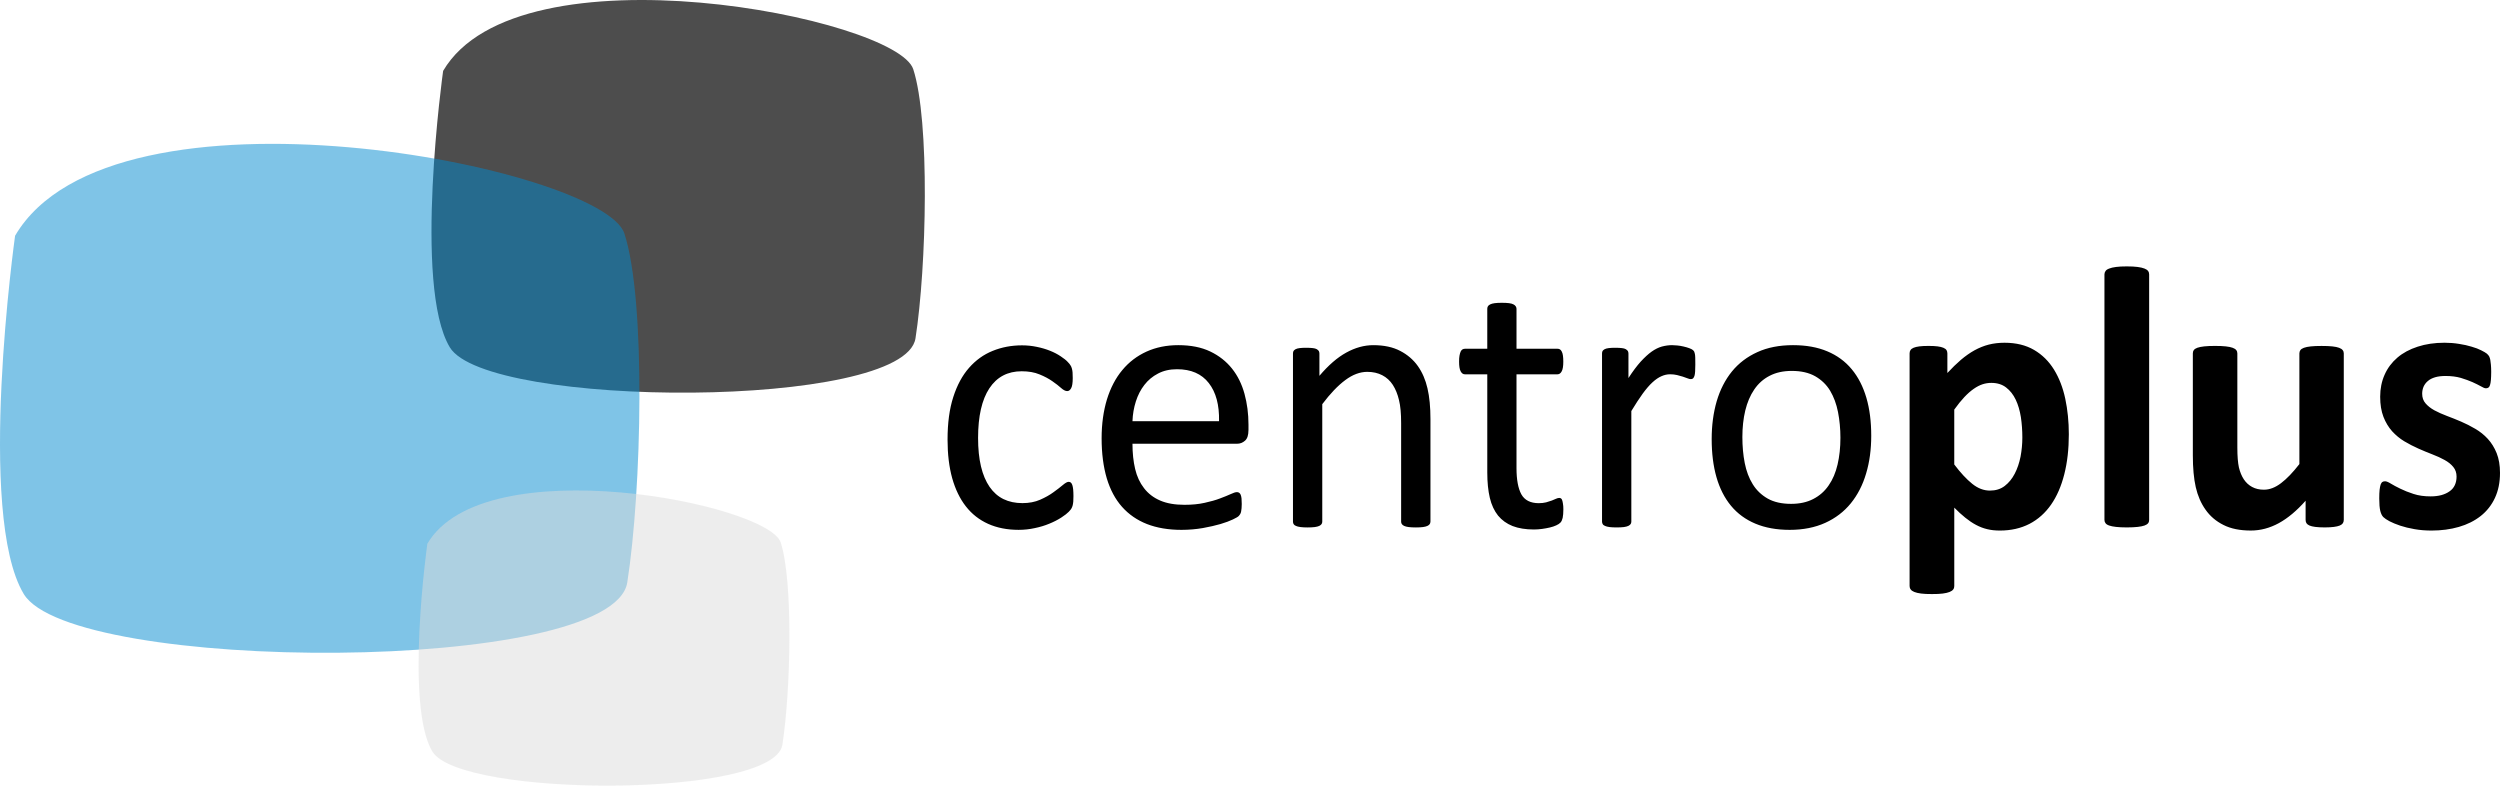
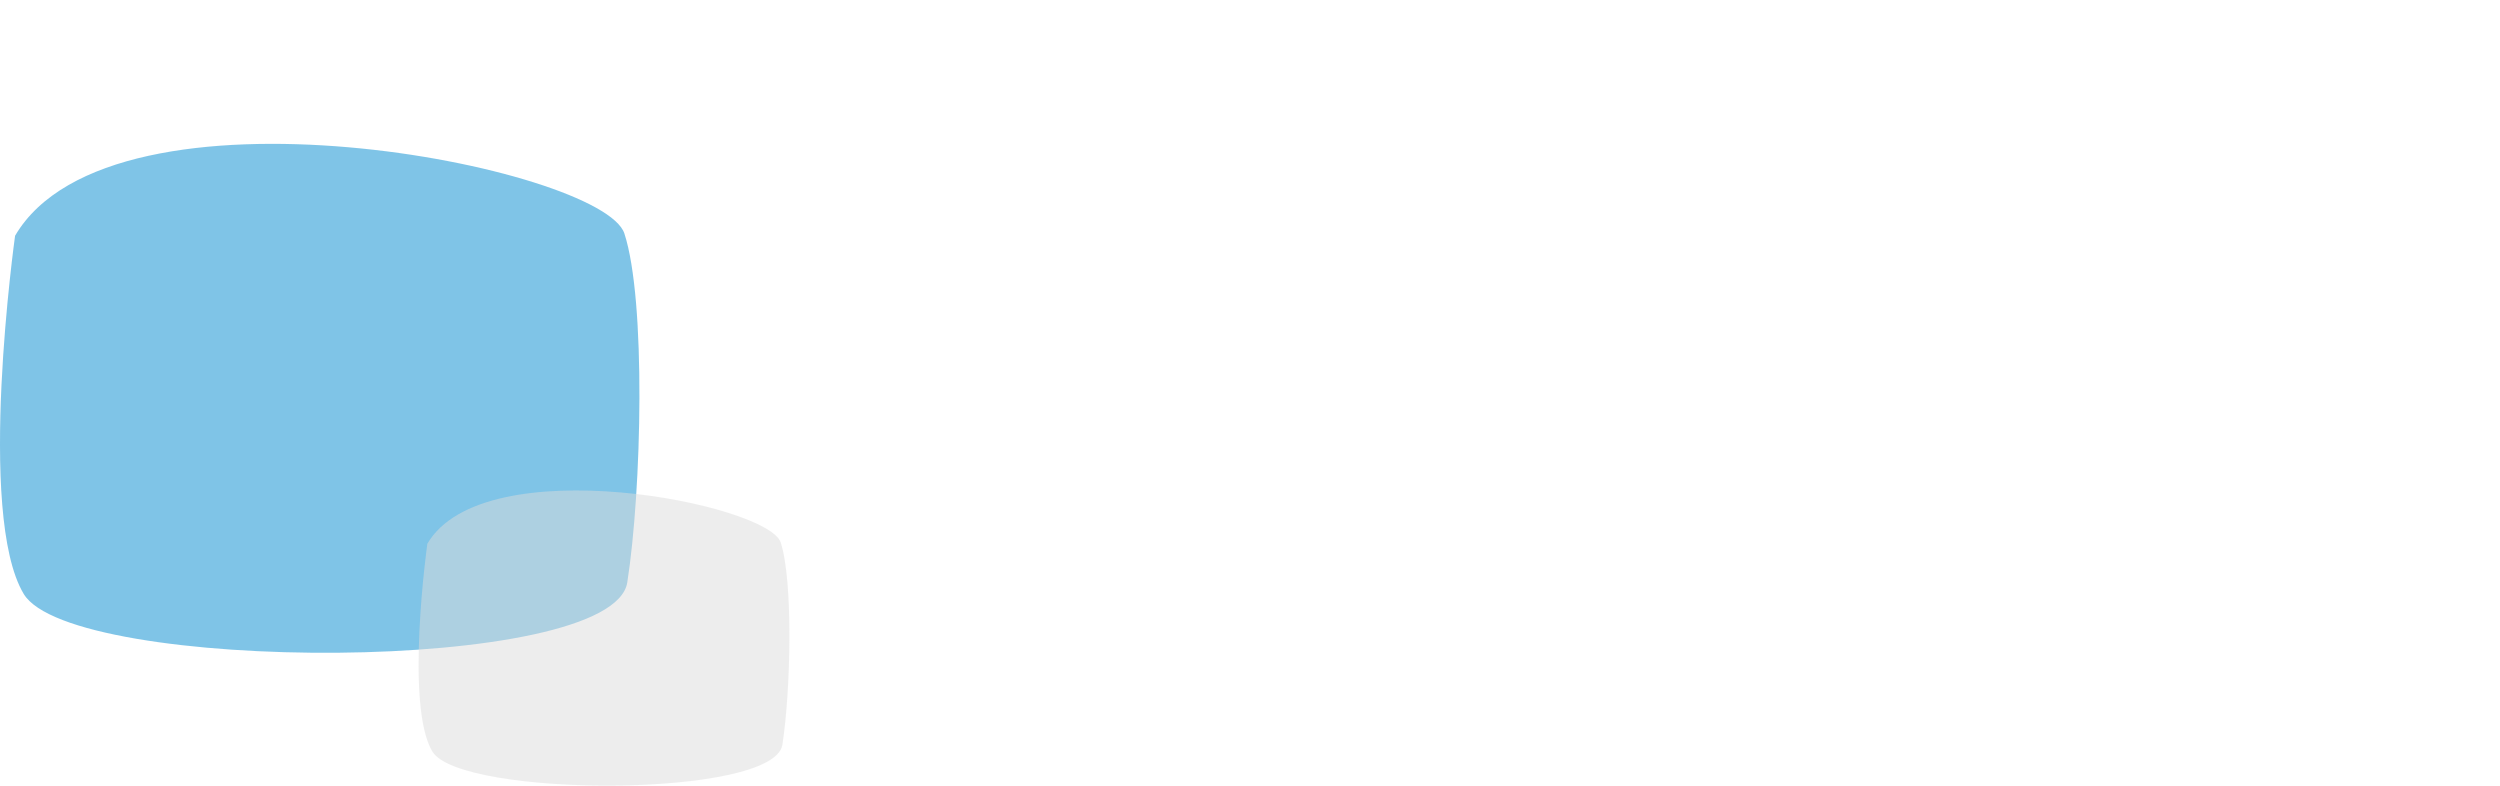
<svg xmlns="http://www.w3.org/2000/svg" version="1.1" id="svg2" x="0px" y="0px" width="202.52px" height="63.642px" viewBox="-0.001 0 202.52 63.642" xml:space="preserve">
  <g id="g16">
-     <path id="path18" fill="#4D4D4D" d="M35.896,5.743C42.003-4.66,72.622,1.445,73.979,5.605c1.357,4.162,1.085,16.014,0.182,21.803   c-0.905,5.79-34.74,5.699-37.725,0.725C33.45,23.156,35.896,5.743,35.896,5.743z" />
    <path id="path20" fill="#008BD0" fill-opacity="0.5" d="M1.221,19.096c7.915-13.483,47.6-5.572,49.359-0.177   c1.76,5.394,1.408,20.752,0.235,28.256c-1.171,7.505-45.023,7.388-48.894,0.939C-1.948,41.665,1.221,19.096,1.221,19.096   L1.221,19.096z" />
-     <path id="path22" fill="#DCDCDC" fill-opacity="0.5" d="M34.617,44.047c4.589-7.819,27.606-3.23,28.625-0.103   c1.021,3.128,0.816,12.036,0.136,16.388c-0.68,4.354-26.113,4.284-28.356,0.544C32.78,57.136,34.617,44.047,34.617,44.047   L34.617,44.047z" />
-     <path id="path24" d="M86.957,40.181c0,0.176-0.005,0.321-0.014,0.449c-0.011,0.124-0.03,0.232-0.05,0.314   c-0.025,0.088-0.054,0.165-0.089,0.228c-0.034,0.066-0.107,0.165-0.229,0.288c-0.117,0.124-0.325,0.285-0.609,0.471   c-0.29,0.185-0.613,0.351-0.97,0.495c-0.358,0.15-0.75,0.268-1.173,0.355c-0.421,0.094-0.858,0.141-1.31,0.141   c-0.927,0-1.75-0.165-2.466-0.485c-0.721-0.325-1.319-0.794-1.804-1.415c-0.485-0.619-0.853-1.383-1.108-2.282   c-0.25-0.902-0.377-1.946-0.377-3.124c0-1.342,0.152-2.494,0.466-3.459c0.308-0.959,0.735-1.749,1.279-2.364   c0.54-0.615,1.177-1.073,1.908-1.368c0.736-0.299,1.526-0.449,2.379-0.449c0.412,0,0.814,0.041,1.202,0.124   c0.387,0.078,0.745,0.185,1.068,0.315c0.323,0.128,0.618,0.283,0.869,0.453c0.253,0.171,0.44,0.314,0.552,0.44   c0.118,0.119,0.197,0.216,0.237,0.29c0.045,0.066,0.083,0.148,0.109,0.246c0.029,0.099,0.048,0.202,0.058,0.326   c0.009,0.119,0.014,0.274,0.014,0.456c0,0.392-0.042,0.665-0.127,0.82c-0.088,0.16-0.191,0.237-0.319,0.237   c-0.142,0-0.309-0.083-0.493-0.248c-0.187-0.171-0.423-0.351-0.711-0.552c-0.285-0.202-0.634-0.388-1.041-0.553   c-0.407-0.17-0.887-0.253-1.446-0.253c-1.138,0-2.01,0.463-2.618,1.383c-0.608,0.925-0.913,2.261-0.913,4.017   c0,0.877,0.078,1.647,0.235,2.308c0.157,0.661,0.392,1.213,0.697,1.657c0.309,0.443,0.681,0.773,1.126,0.991   c0.447,0.217,0.957,0.325,1.531,0.325c0.545,0,1.025-0.093,1.437-0.274c0.412-0.181,0.771-0.381,1.068-0.599   c0.303-0.217,0.559-0.414,0.766-0.589c0.207-0.176,0.363-0.263,0.48-0.263c0.063,0,0.123,0.021,0.171,0.057   c0.05,0.04,0.089,0.107,0.124,0.205c0.034,0.099,0.053,0.218,0.069,0.361C86.947,39.809,86.957,39.98,86.957,40.181L86.957,40.181z    M101.133,34.858c0,0.392-0.091,0.676-0.278,0.841c-0.188,0.166-0.399,0.247-0.639,0.247h-8.478c0,0.759,0.073,1.437,0.216,2.044   c0.142,0.604,0.382,1.121,0.72,1.554c0.333,0.436,0.769,0.771,1.304,1.002c0.539,0.233,1.193,0.347,1.971,0.347   c0.613,0,1.158-0.052,1.638-0.161c0.477-0.104,0.895-0.221,1.243-0.355c0.347-0.129,0.637-0.248,0.863-0.351   c0.224-0.108,0.392-0.16,0.509-0.16c0.063,0,0.127,0.016,0.178,0.052c0.054,0.037,0.091,0.087,0.123,0.159   c0.03,0.073,0.054,0.173,0.069,0.295c0.008,0.125,0.018,0.278,0.018,0.46c0,0.134-0.004,0.249-0.015,0.341   c-0.009,0.098-0.019,0.181-0.035,0.258c-0.014,0.076-0.038,0.145-0.072,0.206c-0.035,0.056-0.079,0.119-0.128,0.169   c-0.053,0.058-0.211,0.151-0.471,0.275c-0.253,0.123-0.592,0.247-1.004,0.371c-0.412,0.12-0.889,0.228-1.427,0.325   c-0.538,0.093-1.119,0.146-1.731,0.146c-1.063,0-1.995-0.16-2.794-0.471c-0.8-0.314-1.472-0.778-2.021-1.395   c-0.545-0.613-0.957-1.383-1.236-2.312c-0.274-0.93-0.417-2.009-0.417-3.238c0-1.166,0.149-2.221,0.432-3.154   c0.29-0.93,0.7-1.725,1.246-2.375c0.538-0.65,1.192-1.146,1.962-1.497c0.764-0.346,1.622-0.521,2.569-0.521   c1.015,0,1.877,0.171,2.594,0.515c0.711,0.34,1.299,0.806,1.761,1.385c0.46,0.578,0.795,1.259,1.009,2.039   c0.215,0.785,0.324,1.616,0.324,2.504v0.456H101.133z M98.751,34.12c0.028-1.312-0.246-2.344-0.829-3.088   c-0.581-0.749-1.438-1.121-2.576-1.121c-0.588,0-1.099,0.118-1.539,0.351c-0.442,0.228-0.809,0.537-1.104,0.92   c-0.298,0.381-0.528,0.831-0.69,1.337c-0.162,0.512-0.255,1.042-0.274,1.601H98.751z M115.875,42.257c0,0.076-0.02,0.149-0.059,0.2   c-0.038,0.058-0.099,0.104-0.187,0.146s-0.205,0.072-0.357,0.093c-0.157,0.021-0.349,0.031-0.573,0.031   c-0.242,0-0.437-0.01-0.594-0.031c-0.152-0.021-0.27-0.052-0.359-0.093c-0.083-0.041-0.146-0.088-0.185-0.146   c-0.04-0.051-0.059-0.123-0.059-0.2v-7.972c0-0.779-0.054-1.404-0.173-1.874c-0.111-0.475-0.277-0.883-0.498-1.229   c-0.221-0.34-0.506-0.604-0.858-0.786c-0.349-0.18-0.751-0.273-1.212-0.273c-0.593,0-1.187,0.223-1.781,0.666   c-0.599,0.444-1.222,1.095-1.867,1.952v9.516c0,0.076-0.021,0.149-0.059,0.2c-0.04,0.058-0.104,0.104-0.186,0.146   c-0.089,0.041-0.208,0.072-0.359,0.093c-0.155,0.021-0.353,0.031-0.592,0.031c-0.226,0-0.417-0.01-0.573-0.031   c-0.154-0.021-0.276-0.052-0.365-0.093c-0.092-0.041-0.156-0.088-0.186-0.146c-0.034-0.051-0.053-0.123-0.053-0.2V28.643   c0-0.083,0.016-0.149,0.043-0.208c0.029-0.05,0.09-0.103,0.173-0.149c0.087-0.045,0.194-0.072,0.333-0.088   c0.133-0.017,0.309-0.026,0.528-0.026c0.213,0,0.388,0.011,0.527,0.026c0.136,0.016,0.243,0.041,0.323,0.088   c0.074,0.047,0.133,0.099,0.167,0.149c0.029,0.057,0.048,0.125,0.048,0.208v1.802c0.727-0.857,1.453-1.488,2.178-1.884   c0.722-0.398,1.451-0.6,2.187-0.6c0.863,0,1.589,0.155,2.178,0.465c0.589,0.304,1.069,0.717,1.431,1.228   c0.364,0.515,0.623,1.121,0.78,1.806c0.162,0.692,0.241,1.524,0.241,2.49v8.308H115.875z M126.644,41.253   c0,0.295-0.021,0.528-0.056,0.698c-0.04,0.17-0.099,0.299-0.176,0.378c-0.073,0.082-0.192,0.16-0.344,0.228   c-0.152,0.072-0.328,0.128-0.524,0.175c-0.195,0.047-0.403,0.083-0.623,0.114c-0.222,0.03-0.442,0.047-0.662,0.047   c-0.672,0-1.247-0.094-1.727-0.279c-0.477-0.19-0.868-0.471-1.178-0.846c-0.304-0.384-0.529-0.857-0.668-1.441   c-0.136-0.578-0.205-1.26-0.205-2.049v-7.956h-1.814c-0.142,0-0.256-0.078-0.342-0.243c-0.089-0.16-0.128-0.423-0.128-0.784   c0-0.192,0.009-0.351,0.034-0.486c0.024-0.128,0.054-0.237,0.092-0.325c0.039-0.083,0.088-0.144,0.151-0.181   c0.064-0.036,0.133-0.052,0.207-0.052h1.8v-3.237c0-0.072,0.015-0.134,0.049-0.196c0.034-0.062,0.093-0.113,0.187-0.16   c0.089-0.047,0.211-0.078,0.367-0.099c0.152-0.02,0.342-0.03,0.573-0.03c0.239,0,0.437,0.01,0.588,0.03   c0.153,0.02,0.275,0.052,0.358,0.099c0.089,0.047,0.147,0.098,0.186,0.16c0.038,0.062,0.06,0.125,0.06,0.196v3.237h3.319   c0.073,0,0.143,0.016,0.202,0.052c0.054,0.037,0.106,0.097,0.147,0.181c0.044,0.088,0.078,0.196,0.093,0.325   c0.02,0.134,0.029,0.294,0.029,0.486c0,0.361-0.04,0.624-0.128,0.784c-0.088,0.165-0.201,0.243-0.344,0.243h-3.319v7.595   c0,0.938,0.132,1.646,0.393,2.126c0.265,0.475,0.735,0.718,1.418,0.718c0.22,0,0.415-0.026,0.588-0.067   c0.171-0.046,0.327-0.099,0.461-0.146c0.131-0.052,0.248-0.098,0.344-0.146c0.098-0.046,0.181-0.066,0.259-0.066   c0.05,0,0.094,0.012,0.138,0.036c0.044,0.025,0.074,0.073,0.098,0.145c0.024,0.072,0.05,0.166,0.064,0.285   C126.634,40.923,126.644,41.073,126.644,41.253L126.644,41.253z M137.333,29.535c0,0.222-0.005,0.408-0.015,0.558   c-0.009,0.155-0.029,0.274-0.054,0.356c-0.029,0.088-0.068,0.15-0.106,0.196c-0.046,0.046-0.104,0.067-0.184,0.067   s-0.171-0.021-0.279-0.067c-0.112-0.046-0.235-0.087-0.373-0.133c-0.142-0.047-0.293-0.089-0.466-0.129   c-0.176-0.042-0.362-0.063-0.563-0.063c-0.24,0-0.471,0.052-0.701,0.155c-0.23,0.098-0.477,0.264-0.727,0.495   c-0.255,0.232-0.52,0.543-0.799,0.924c-0.275,0.383-0.583,0.853-0.916,1.404v8.958c0,0.077-0.021,0.149-0.059,0.201   c-0.041,0.057-0.104,0.104-0.187,0.146c-0.088,0.041-0.205,0.072-0.357,0.094c-0.157,0.02-0.354,0.029-0.594,0.029   c-0.227,0-0.418-0.01-0.572-0.029c-0.154-0.021-0.276-0.053-0.365-0.094c-0.093-0.041-0.157-0.089-0.184-0.146   c-0.035-0.052-0.056-0.123-0.056-0.201V28.642c0-0.082,0.015-0.149,0.043-0.207c0.03-0.05,0.09-0.103,0.172-0.149   c0.089-0.045,0.195-0.072,0.333-0.088c0.133-0.017,0.31-0.026,0.53-0.026c0.211,0,0.388,0.011,0.525,0.026   c0.137,0.016,0.245,0.041,0.322,0.088c0.074,0.047,0.133,0.099,0.167,0.149c0.03,0.057,0.048,0.125,0.048,0.207v1.983   c0.354-0.548,0.688-0.992,0.996-1.334c0.314-0.339,0.609-0.613,0.888-0.81c0.276-0.195,0.551-0.331,0.825-0.408   c0.274-0.072,0.55-0.113,0.822-0.113c0.128,0,0.271,0.011,0.429,0.026c0.155,0.015,0.323,0.041,0.493,0.082   c0.173,0.041,0.329,0.082,0.468,0.135c0.142,0.051,0.24,0.103,0.293,0.149c0.06,0.052,0.1,0.099,0.118,0.144   c0.021,0.046,0.035,0.104,0.05,0.176c0.016,0.073,0.024,0.175,0.029,0.311C137.333,29.117,137.333,29.302,137.333,29.535   L137.333,29.535z M151.584,35.298c0,1.11-0.136,2.131-0.416,3.062c-0.273,0.933-0.692,1.739-1.24,2.415   c-0.551,0.677-1.241,1.203-2.069,1.58c-0.829,0.376-1.79,0.568-2.879,0.568c-1.065,0-1.99-0.17-2.779-0.502   c-0.789-0.33-1.452-0.814-1.977-1.449c-0.526-0.637-0.918-1.41-1.178-2.319c-0.259-0.903-0.387-1.937-0.387-3.083   c0-1.11,0.136-2.132,0.405-3.062c0.276-0.936,0.688-1.74,1.235-2.416c0.552-0.676,1.243-1.198,2.064-1.569   c0.825-0.377,1.786-0.563,2.885-0.563c1.064,0,1.989,0.166,2.779,0.501c0.79,0.33,1.452,0.815,1.977,1.45   c0.529,0.636,0.921,1.41,1.187,2.313C151.456,33.134,151.584,34.156,151.584,35.298L151.584,35.298z M149.088,35.462   c0-0.733-0.069-1.431-0.196-2.085c-0.128-0.656-0.344-1.229-0.637-1.724c-0.301-0.496-0.703-0.883-1.207-1.172   c-0.51-0.289-1.143-0.434-1.898-0.434c-0.7,0-1.299,0.135-1.802,0.398c-0.502,0.258-0.918,0.629-1.242,1.109   c-0.328,0.48-0.567,1.048-0.727,1.704c-0.156,0.656-0.234,1.368-0.234,2.147c0,0.744,0.063,1.446,0.191,2.103   c0.128,0.654,0.344,1.229,0.646,1.713c0.3,0.49,0.706,0.878,1.212,1.167c0.509,0.289,1.143,0.428,1.896,0.428   c0.692,0,1.289-0.128,1.795-0.392c0.512-0.263,0.927-0.629,1.251-1.104c0.329-0.47,0.568-1.037,0.721-1.693   C149.01,36.968,149.088,36.252,149.088,35.462L149.088,35.462z M167.591,35.177c0,1.199-0.123,2.282-0.368,3.242   c-0.245,0.966-0.599,1.782-1.069,2.458c-0.472,0.676-1.053,1.198-1.75,1.56c-0.701,0.361-1.5,0.542-2.402,0.542   c-0.373,0-0.717-0.036-1.025-0.113c-0.314-0.073-0.612-0.19-0.905-0.346c-0.291-0.153-0.581-0.351-0.869-0.583   c-0.289-0.232-0.583-0.501-0.892-0.815v6.351c0,0.103-0.025,0.196-0.084,0.274c-0.059,0.081-0.156,0.148-0.295,0.206   c-0.144,0.058-0.323,0.098-0.555,0.129c-0.228,0.031-0.519,0.041-0.876,0.041c-0.355,0-0.648-0.01-0.874-0.041   c-0.229-0.031-0.416-0.071-0.555-0.129c-0.141-0.058-0.239-0.125-0.292-0.206c-0.061-0.078-0.089-0.172-0.089-0.274V28.626   c0-0.097,0.024-0.191,0.073-0.263c0.048-0.077,0.13-0.14,0.249-0.191c0.117-0.051,0.28-0.086,0.475-0.113   c0.197-0.025,0.442-0.036,0.742-0.036c0.283,0,0.529,0.01,0.726,0.036c0.197,0.026,0.353,0.062,0.471,0.113   c0.123,0.052,0.207,0.114,0.256,0.191c0.042,0.072,0.069,0.166,0.069,0.263v1.591c0.372-0.403,0.739-0.76,1.097-1.068   c0.364-0.306,0.725-0.563,1.1-0.771c0.376-0.206,0.759-0.361,1.156-0.463c0.396-0.099,0.824-0.15,1.274-0.15   c0.938,0,1.736,0.196,2.399,0.584c0.661,0.386,1.196,0.919,1.614,1.595c0.416,0.678,0.719,1.461,0.911,2.359   C167.492,33.2,167.591,34.156,167.591,35.177L167.591,35.177z M163.825,35.447c0-0.574-0.04-1.126-0.118-1.652   c-0.085-0.532-0.221-1.001-0.417-1.415c-0.197-0.413-0.455-0.743-0.78-0.991c-0.317-0.248-0.72-0.372-1.196-0.372   c-0.239,0-0.477,0.036-0.711,0.112c-0.234,0.077-0.477,0.203-0.719,0.373c-0.247,0.171-0.498,0.392-0.757,0.666   c-0.254,0.269-0.528,0.608-0.817,1.012v4.446c0.51,0.677,0.994,1.196,1.451,1.563c0.461,0.372,0.939,0.553,1.438,0.553   c0.47,0,0.872-0.124,1.199-0.376c0.33-0.253,0.599-0.583,0.81-0.991c0.213-0.407,0.367-0.866,0.472-1.384   C163.775,36.48,163.825,35.964,163.825,35.447L163.825,35.447z M174.097,42.116c0,0.104-0.024,0.191-0.083,0.268   c-0.059,0.073-0.157,0.14-0.294,0.188c-0.143,0.051-0.324,0.086-0.555,0.112c-0.23,0.025-0.521,0.041-0.878,0.041   c-0.354,0-0.648-0.016-0.874-0.041c-0.229-0.026-0.416-0.062-0.553-0.112c-0.144-0.048-0.242-0.114-0.295-0.188   c-0.059-0.076-0.089-0.164-0.089-0.268V22.23c0-0.103,0.03-0.191,0.089-0.273c0.053-0.083,0.151-0.15,0.295-0.202   c0.137-0.057,0.323-0.099,0.553-0.129c0.226-0.032,0.52-0.046,0.874-0.046c0.357,0,0.647,0.015,0.878,0.046   c0.23,0.03,0.412,0.072,0.555,0.129c0.137,0.052,0.235,0.119,0.294,0.202c0.059,0.082,0.083,0.17,0.083,0.273V42.116z    M189.863,42.116c0,0.104-0.025,0.191-0.073,0.268c-0.05,0.073-0.133,0.14-0.249,0.188c-0.124,0.051-0.28,0.086-0.478,0.112   c-0.194,0.025-0.442,0.041-0.74,0.041c-0.313,0-0.572-0.016-0.771-0.041c-0.197-0.026-0.349-0.062-0.466-0.112   c-0.112-0.048-0.196-0.114-0.245-0.188c-0.043-0.076-0.069-0.164-0.069-0.268v-1.553c-0.711,0.805-1.431,1.409-2.161,1.811   c-0.736,0.402-1.491,0.604-2.275,0.604c-0.882,0-1.623-0.148-2.222-0.454c-0.599-0.299-1.083-0.712-1.45-1.238   c-0.37-0.521-0.633-1.131-0.791-1.823c-0.157-0.692-0.236-1.548-0.236-2.576v-8.26c0-0.097,0.025-0.191,0.079-0.263   c0.049-0.077,0.146-0.14,0.282-0.191c0.144-0.051,0.33-0.087,0.56-0.113c0.235-0.026,0.524-0.037,0.874-0.037   c0.354,0,0.647,0.01,0.874,0.037c0.23,0.025,0.417,0.062,0.554,0.113c0.141,0.052,0.239,0.114,0.295,0.191   c0.059,0.072,0.087,0.167,0.087,0.263v7.625c0,0.703,0.045,1.245,0.127,1.616c0.09,0.372,0.221,0.691,0.397,0.961   c0.178,0.268,0.402,0.475,0.672,0.619c0.274,0.149,0.595,0.222,0.956,0.222c0.461,0,0.922-0.176,1.389-0.532   c0.466-0.351,0.961-0.868,1.485-1.544v-8.966c0-0.097,0.029-0.191,0.08-0.263c0.053-0.077,0.151-0.14,0.287-0.191   c0.138-0.051,0.324-0.088,0.554-0.113c0.231-0.025,0.52-0.036,0.874-0.036c0.356,0,0.647,0.01,0.878,0.036   c0.23,0.026,0.41,0.062,0.543,0.113c0.139,0.052,0.232,0.114,0.291,0.191c0.059,0.072,0.089,0.166,0.089,0.263V42.116   L189.863,42.116z M202.519,38.307c0,0.77-0.137,1.439-0.41,2.028c-0.271,0.583-0.658,1.074-1.154,1.466   c-0.5,0.393-1.089,0.688-1.77,0.884c-0.676,0.196-1.417,0.294-2.21,0.294c-0.482,0-0.938-0.036-1.375-0.113   c-0.436-0.073-0.823-0.171-1.166-0.284c-0.349-0.119-0.634-0.237-0.862-0.355c-0.232-0.124-0.398-0.238-0.507-0.342   c-0.104-0.107-0.187-0.273-0.245-0.501c-0.054-0.227-0.083-0.563-0.083-1.007c0-0.288,0.009-0.525,0.029-0.702   c0.02-0.175,0.049-0.314,0.084-0.422c0.039-0.104,0.089-0.178,0.148-0.213c0.054-0.037,0.128-0.053,0.214-0.053   c0.104,0,0.26,0.063,0.468,0.192c0.204,0.123,0.46,0.263,0.77,0.411c0.304,0.149,0.662,0.295,1.069,0.424   c0.405,0.134,0.867,0.196,1.383,0.196c0.327,0,0.618-0.036,0.873-0.104c0.25-0.072,0.472-0.17,0.657-0.305   c0.19-0.13,0.329-0.294,0.427-0.502c0.093-0.2,0.141-0.434,0.141-0.691c0-0.305-0.088-0.563-0.264-0.779s-0.41-0.407-0.706-0.568   c-0.29-0.16-0.618-0.314-0.99-0.454c-0.367-0.14-0.746-0.3-1.132-0.469c-0.386-0.171-0.766-0.367-1.139-0.589   c-0.369-0.221-0.696-0.496-0.991-0.816c-0.289-0.325-0.524-0.713-0.701-1.167c-0.176-0.454-0.265-0.996-0.265-1.631   c0-0.646,0.119-1.239,0.358-1.776c0.239-0.542,0.584-1.001,1.035-1.388c0.446-0.383,0.994-0.677,1.644-0.888   c0.647-0.212,1.371-0.32,2.176-0.32c0.404,0,0.795,0.031,1.173,0.093c0.377,0.057,0.721,0.134,1.026,0.228   c0.309,0.087,0.562,0.186,0.772,0.294c0.21,0.103,0.362,0.196,0.456,0.268c0.088,0.077,0.152,0.155,0.191,0.227   c0.037,0.078,0.069,0.171,0.089,0.274c0.018,0.108,0.033,0.238,0.049,0.392c0.014,0.16,0.025,0.351,0.025,0.583   c0,0.273-0.012,0.497-0.025,0.666c-0.016,0.171-0.039,0.31-0.073,0.408c-0.029,0.103-0.078,0.171-0.133,0.206   c-0.059,0.037-0.127,0.052-0.201,0.052c-0.09,0-0.22-0.052-0.401-0.16c-0.188-0.104-0.412-0.216-0.688-0.341   c-0.269-0.119-0.588-0.233-0.945-0.342c-0.359-0.102-0.771-0.154-1.227-0.154c-0.327,0-0.608,0.032-0.848,0.103   c-0.24,0.073-0.438,0.171-0.589,0.305c-0.156,0.129-0.27,0.284-0.35,0.46c-0.073,0.175-0.112,0.367-0.112,0.567   c0,0.311,0.089,0.573,0.275,0.785c0.182,0.211,0.416,0.397,0.717,0.563c0.298,0.16,0.631,0.309,1.015,0.454   c0.376,0.14,0.759,0.294,1.147,0.46c0.387,0.165,0.769,0.361,1.146,0.582c0.38,0.222,0.719,0.491,1.017,0.816   c0.293,0.32,0.535,0.707,0.716,1.157C202.427,37.16,202.519,37.692,202.519,38.307L202.519,38.307z" />
+     <path id="path22" fill="#DCDCDC" fill-opacity="0.5" d="M34.617,44.047c4.589-7.819,27.606-3.23,28.625-0.103   c1.021,3.128,0.816,12.036,0.136,16.388c-0.68,4.354-26.113,4.284-28.356,0.544C32.78,57.136,34.617,44.047,34.617,44.047   L34.617,44.047" />
  </g>
</svg>